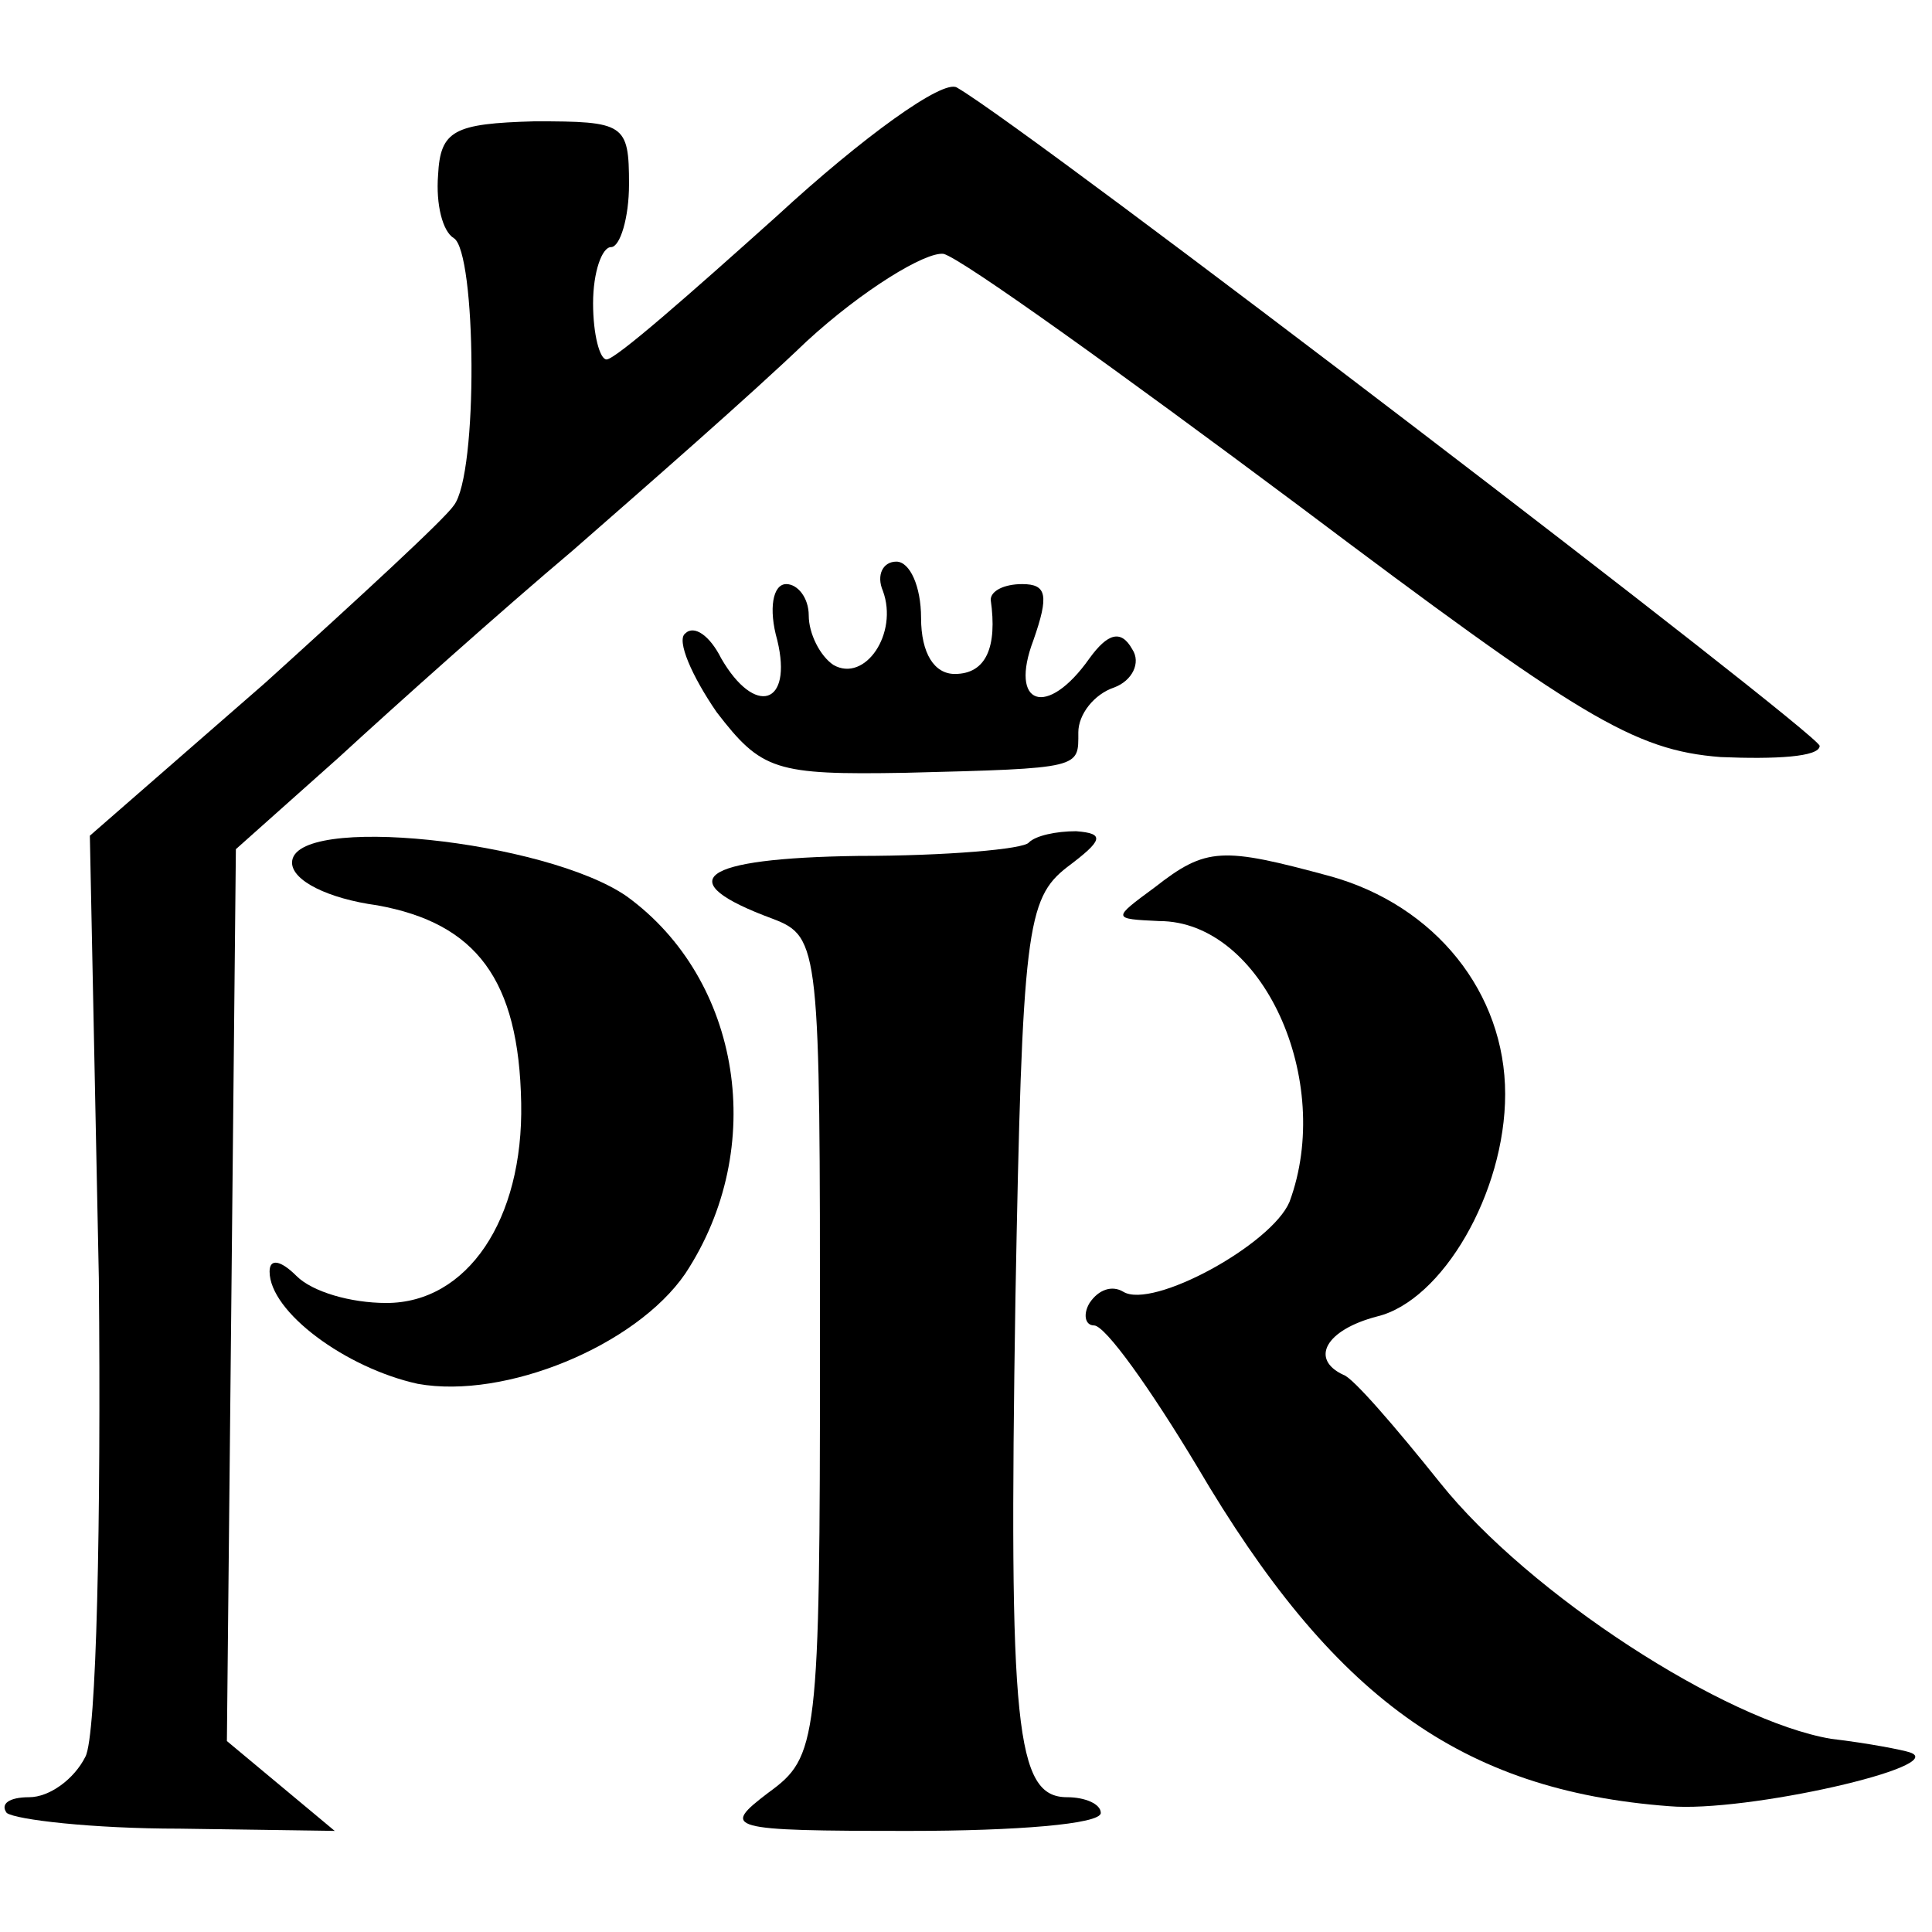
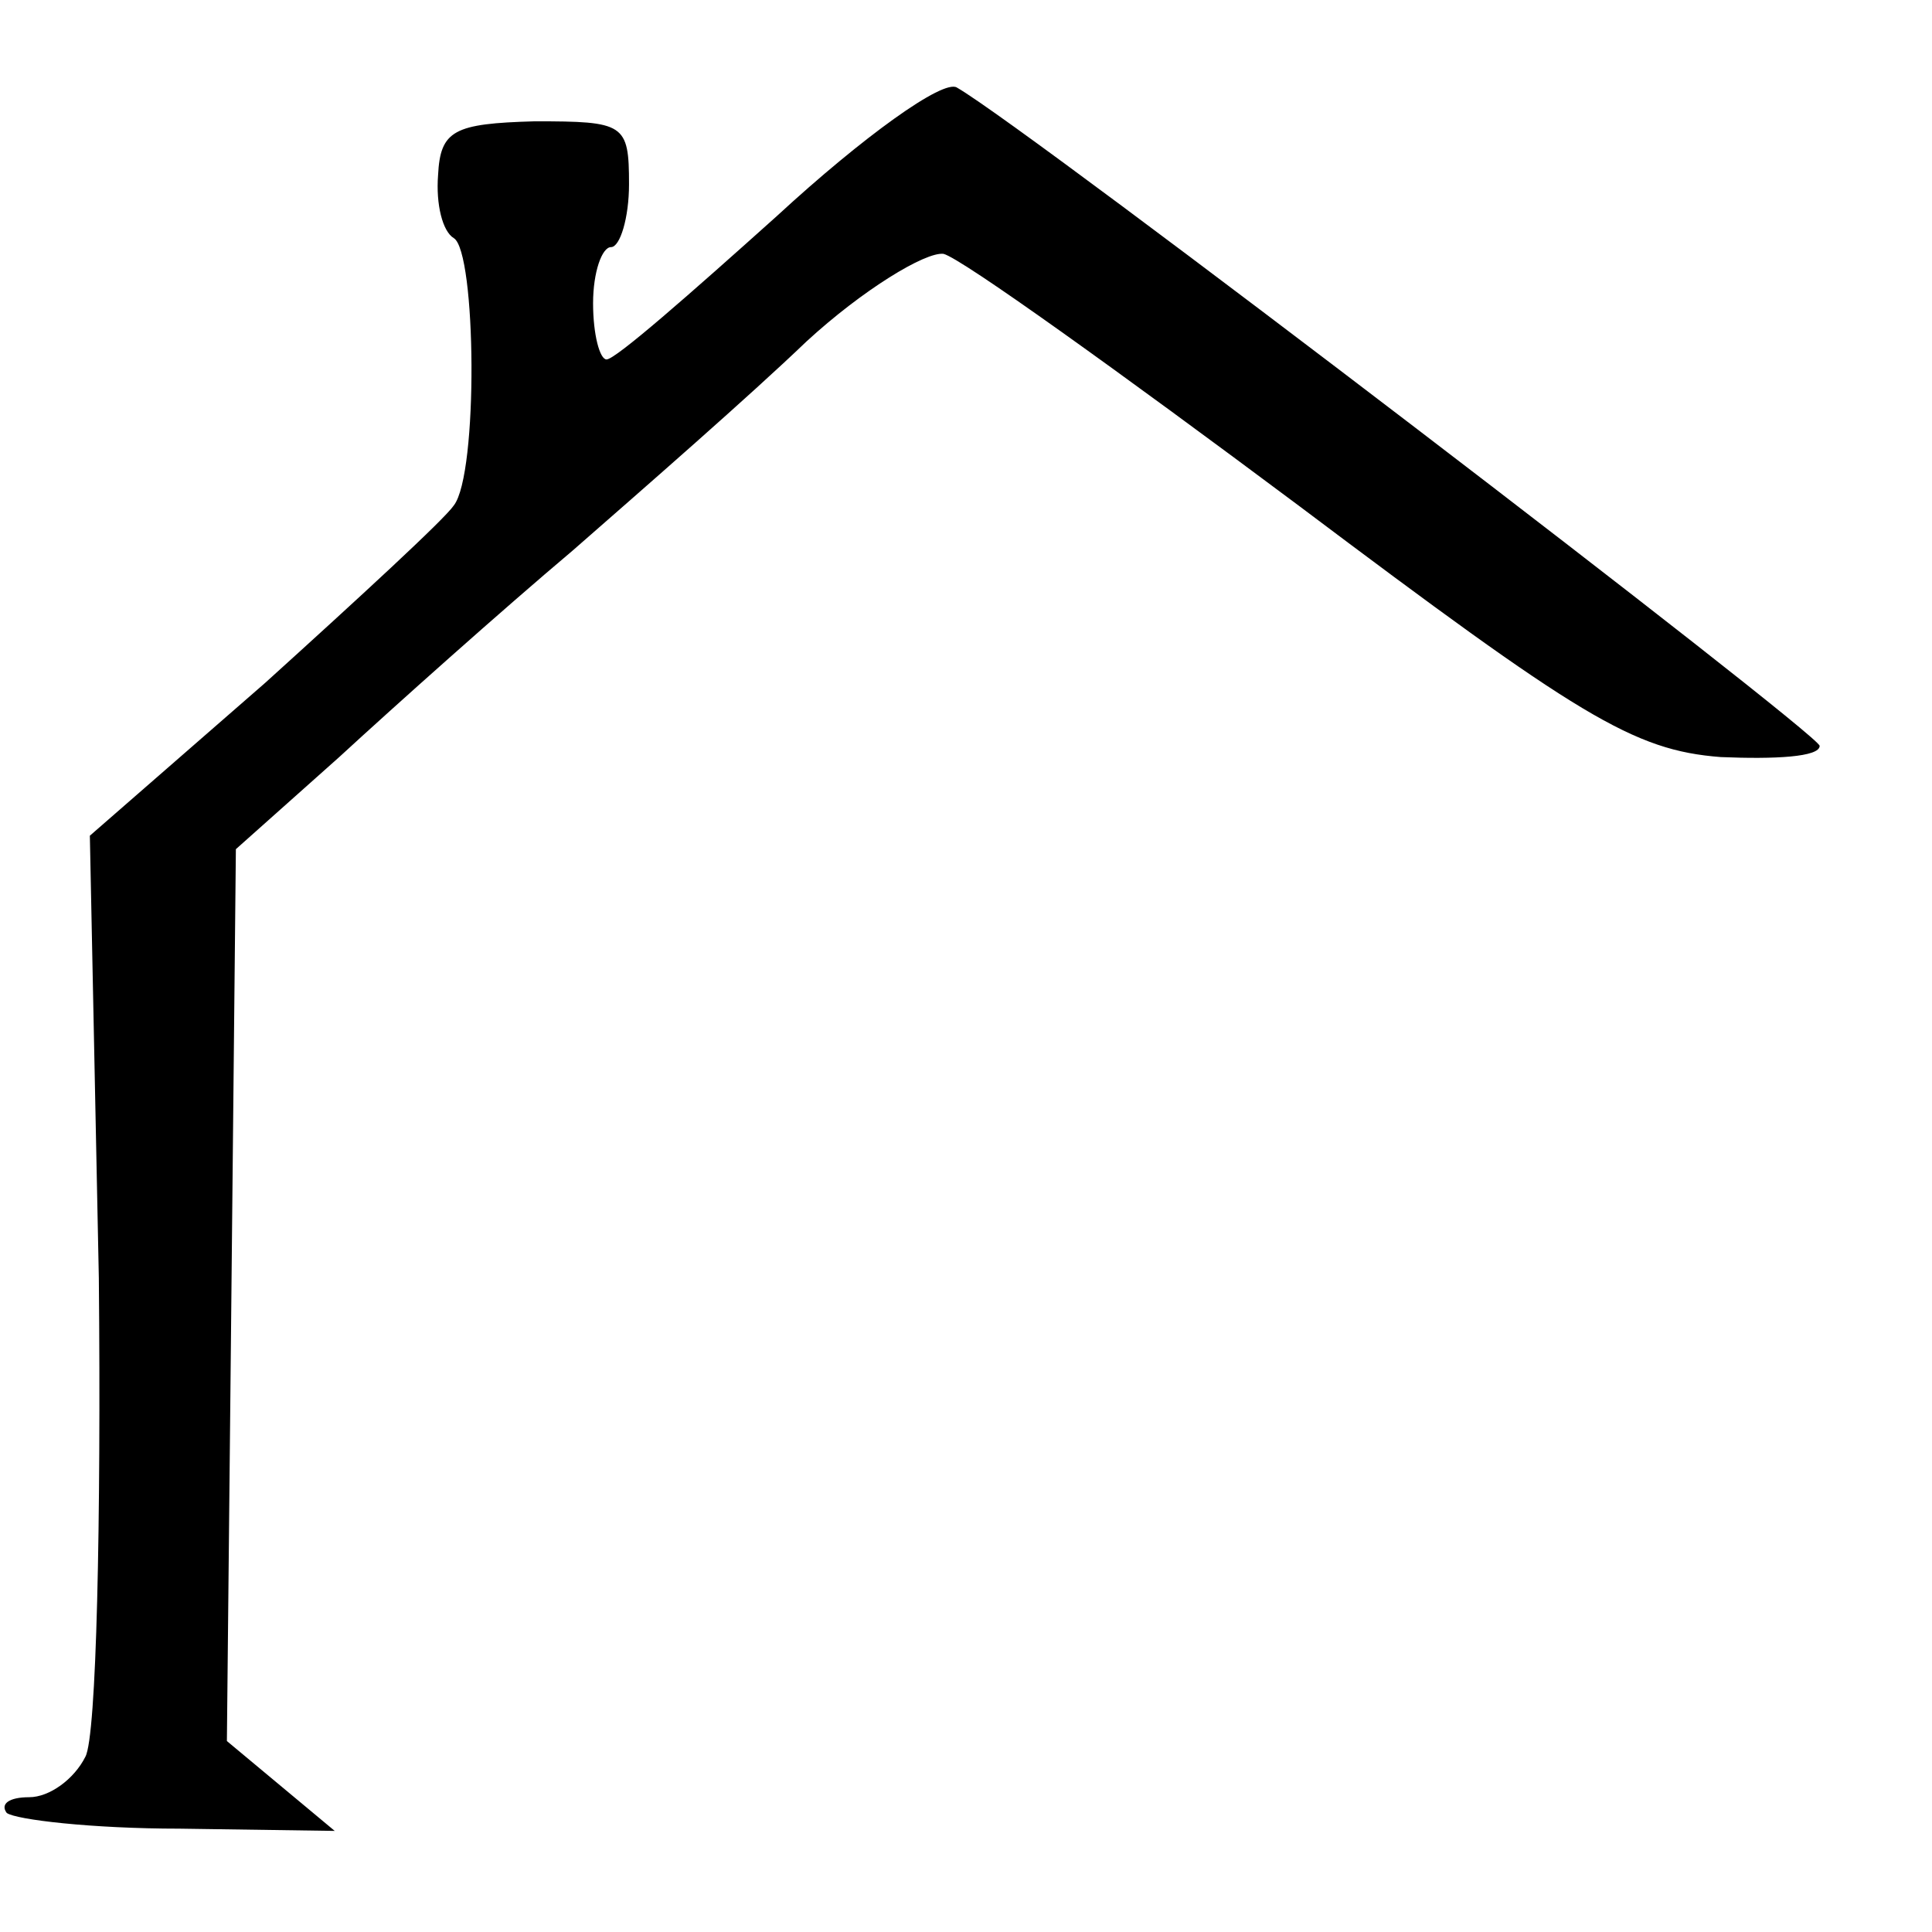
<svg xmlns="http://www.w3.org/2000/svg" version="1.0" width="86pt" height="86pt" viewBox="0 0 86 86" preserveAspectRatio="xMidYMid meet">
  <g transform="translate(0,86) scale(0.1,-0.1)" fill="#000000" stroke="none">
    <path d="M346 764 c-39 -35 -72 -64 -76 -64 -3 0 -6 11 -6 25 0 14 4 25 8 25 4 0 8 13 8 28 0 27 -2 28 -42 28 -36 -1 -42 -4 -43 -24 -1 -13 2 -25 7 -28 10 -6 11 -105 0 -119 -4 -6 -42 -41 -84 -79 l-78 -68 4 -197 c1 -108 -1 -204 -6 -213 -5 -10 -16 -18 -25 -18 -9 0 -13 -3 -10 -7 4 -3 38 -7 77 -7 l69 -1 -24 20 -24 20 2 198 2 199 46 41 c25 23 72 65 104 92 32 28 79 69 104 93 25 23 53 40 61 39 8 -2 79 -53 158 -112 125 -94 149 -109 188 -112 24 -1 44 0 44 5 -1 6 -351 274 -384 293 -6 4 -42 -22 -80 -57z" />
-     <path d="M393 597 c7 -19 -8 -41 -22 -33 -6 4 -11 14 -11 22 0 8 -5 14 -10 14 -6 0 -8 -11 -4 -25 7 -29 -10 -34 -25 -8 -5 10 -12 15 -16 11 -4 -3 3 -19 14 -35 20 -26 26 -28 84 -27 79 2 77 2 77 18 0 8 7 17 16 20 8 3 12 11 8 17 -5 9 -11 7 -19 -4 -19 -27 -36 -21 -25 8 7 20 6 25 -5 25 -8 0 -14 -3 -14 -7 3 -21 -2 -33 -16 -33 -9 0 -15 9 -15 25 0 14 -5 25 -11 25 -6 0 -9 -6 -6 -13z" />
-     <path d="M130 476 c0 -8 16 -16 38 -19 44 -8 63 -33 64 -88 1 -52 -24 -89 -60 -89 -16 0 -33 5 -40 12 -7 7 -12 8 -12 2 0 -18 34 -43 66 -50 39 -7 97 17 119 49 37 56 25 131 -26 168 -36 25 -149 37 -149 15z" />
-     <path d="M458 485 c-2 -3 -37 -6 -76 -6 -71 -1 -84 -11 -38 -28 21 -8 21 -13 21 -191 0 -176 -1 -182 -23 -198 -21 -16 -19 -17 63 -17 47 0 85 3 85 8 0 4 -7 7 -15 7 -23 0 -26 31 -23 222 3 164 5 178 23 192 16 12 17 15 4 16 -9 0 -18 -2 -21 -5z" />
-     <path d="M514 465 c-19 -14 -19 -14 2 -15 46 0 78 -71 58 -125 -8 -19 -61 -48 -74 -40 -5 3 -11 1 -15 -5 -3 -5 -2 -10 2 -10 5 0 25 -28 46 -63 60 -102 117 -144 210 -151 34 -3 126 18 107 24 -3 1 -18 4 -35 6 -47 8 -134 64 -174 114 -20 25 -39 47 -43 48 -15 7 -8 20 15 26 29 7 57 55 57 99 0 45 -31 84 -78 97 -48 13 -55 13 -78 -5z" />
  </g>
</svg>